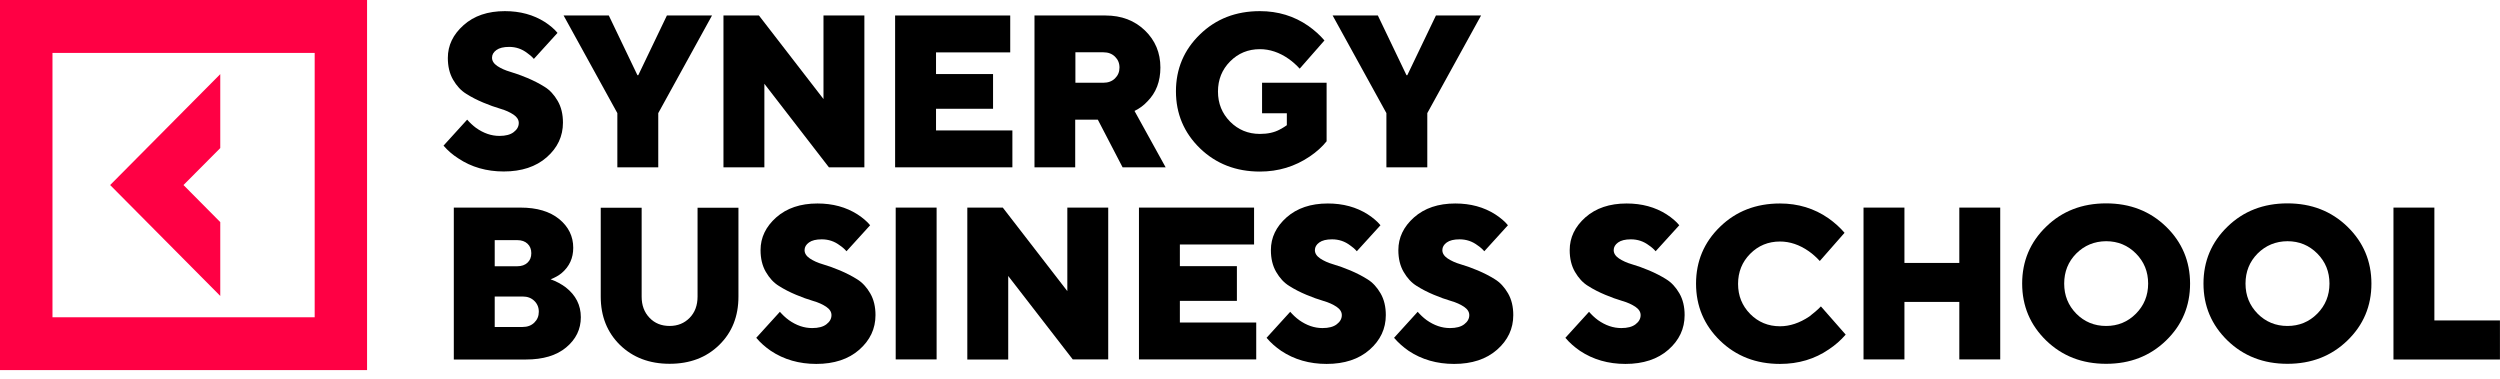
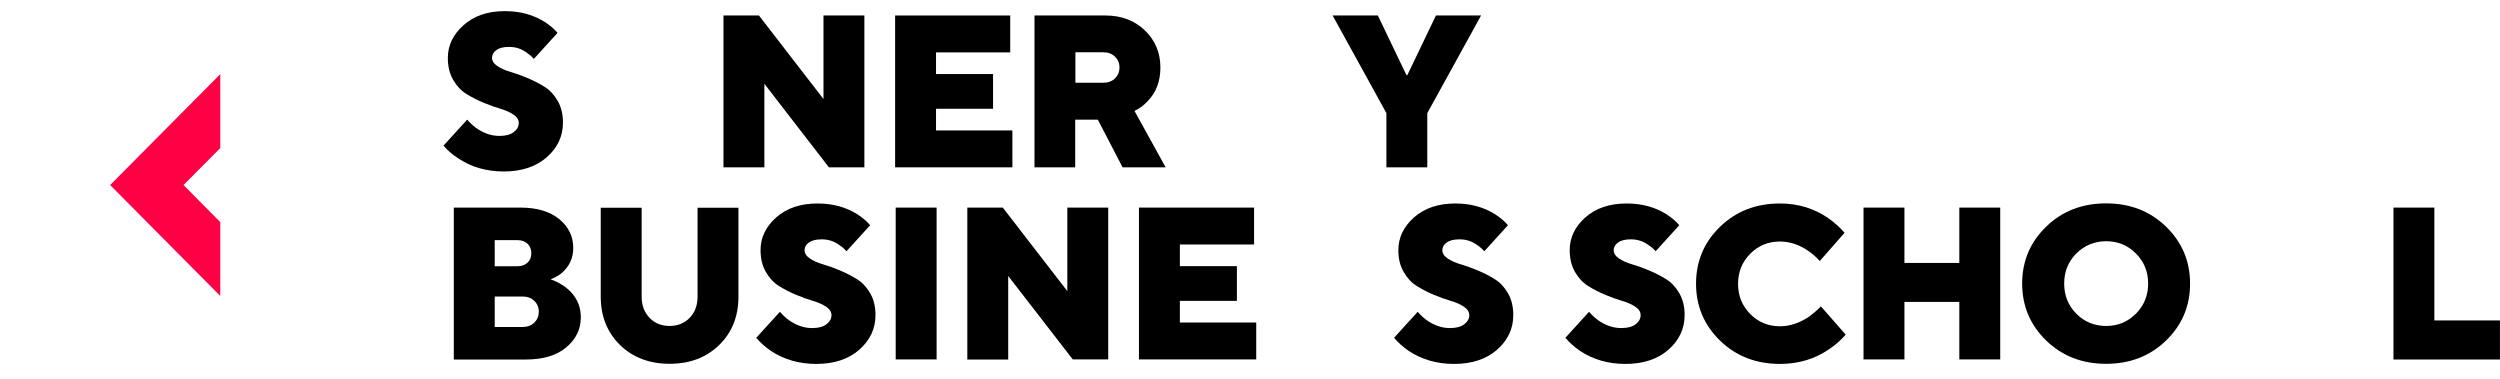
<svg xmlns="http://www.w3.org/2000/svg" width="132" height="20" viewBox="0 0 132 20" fill="none">
  <path d="M11.63 11.727L9.688 9.77L11.63 7.818V3.914L5.816 9.77L11.63 15.626V11.727Z" fill="#FF0044" />
-   <path d="M0 0V19.541H19.381V0H0ZM16.615 16.752H2.771V2.794H16.615V16.752V16.752Z" fill="#FF0044" />
  <path d="M23.961 18.982V10.961H27.483C28.355 10.961 29.033 11.166 29.529 11.57C30.019 11.975 30.267 12.479 30.267 13.084C30.267 13.628 30.064 14.068 29.663 14.412C29.509 14.542 29.316 14.652 29.073 14.747C29.37 14.852 29.633 14.996 29.87 15.171C30.401 15.586 30.668 16.11 30.668 16.75C30.668 17.384 30.41 17.913 29.895 18.343C29.38 18.772 28.672 18.982 27.77 18.982H23.961ZM26.121 14.058H27.314C27.542 14.058 27.721 13.993 27.854 13.868C27.988 13.743 28.053 13.578 28.053 13.368C28.053 13.164 27.988 12.994 27.854 12.869C27.721 12.744 27.542 12.679 27.314 12.679H26.121V14.058V14.058ZM26.121 17.264H27.597C27.845 17.264 28.053 17.189 28.211 17.034C28.37 16.88 28.449 16.69 28.449 16.46C28.449 16.23 28.37 16.04 28.211 15.886C28.053 15.731 27.849 15.656 27.597 15.656H26.121V17.264Z" fill="black" />
  <path d="M31.719 15.662V10.967H33.879V15.662C33.879 16.121 34.017 16.491 34.295 16.78C34.572 17.07 34.924 17.21 35.355 17.21C35.786 17.21 36.137 17.065 36.415 16.78C36.692 16.496 36.831 16.121 36.831 15.662V10.967H38.99V15.662C38.99 16.701 38.654 17.55 37.975 18.214C37.296 18.878 36.425 19.208 35.355 19.208C34.285 19.208 33.413 18.873 32.734 18.214C32.06 17.55 31.719 16.701 31.719 15.662Z" fill="black" />
  <path d="M39.93 17.836L41.178 16.463C41.317 16.623 41.47 16.768 41.644 16.897C42.045 17.182 42.456 17.322 42.882 17.322C43.209 17.322 43.462 17.257 43.635 17.122C43.813 16.987 43.902 16.828 43.902 16.638C43.902 16.468 43.808 16.323 43.625 16.198C43.437 16.073 43.209 15.968 42.931 15.889C42.654 15.809 42.352 15.699 42.03 15.564C41.708 15.429 41.401 15.274 41.128 15.099C40.851 14.93 40.623 14.68 40.435 14.355C40.247 14.03 40.157 13.646 40.157 13.206C40.157 12.542 40.435 11.968 40.985 11.478C41.54 10.989 42.263 10.744 43.164 10.744C43.967 10.744 44.67 10.934 45.275 11.319C45.557 11.503 45.78 11.693 45.943 11.893L44.695 13.266C44.591 13.146 44.472 13.042 44.343 12.957C44.061 12.742 43.744 12.637 43.387 12.637C43.09 12.637 42.867 12.692 42.714 12.802C42.56 12.912 42.481 13.047 42.481 13.206C42.481 13.376 42.575 13.521 42.758 13.646C42.946 13.771 43.174 13.876 43.452 13.956C43.729 14.036 44.031 14.145 44.353 14.28C44.68 14.42 44.977 14.57 45.255 14.745C45.532 14.915 45.76 15.164 45.948 15.489C46.136 15.814 46.226 16.198 46.226 16.638C46.226 17.357 45.938 17.966 45.369 18.466C44.799 18.965 44.041 19.215 43.1 19.215C42.194 19.215 41.391 18.985 40.702 18.526C40.41 18.326 40.148 18.096 39.93 17.836Z" fill="black" />
  <path d="M47.293 18.982V10.961H49.453V18.977H47.293V18.982Z" fill="black" />
  <path d="M51.074 18.982V10.961H52.947L56.355 15.371V10.961H58.514V18.977H56.642L53.234 14.572V18.982H51.074Z" fill="black" />
  <path d="M60.137 18.982V10.961H66.215V12.909H62.297V14.053H65.308V15.886H62.297V17.029H66.329V18.977H60.137V18.982Z" fill="black" />
-   <path d="M66.875 17.836L68.123 16.463C68.262 16.623 68.416 16.768 68.589 16.897C68.99 17.182 69.401 17.322 69.827 17.322C70.154 17.322 70.407 17.257 70.58 17.122C70.759 16.987 70.848 16.828 70.848 16.638C70.848 16.468 70.754 16.323 70.57 16.198C70.382 16.073 70.154 15.968 69.877 15.889C69.6 15.809 69.297 15.699 68.975 15.564C68.653 15.429 68.346 15.274 68.074 15.099C67.796 14.93 67.569 14.68 67.38 14.355C67.192 14.03 67.103 13.646 67.103 13.206C67.103 12.542 67.38 11.968 67.93 11.478C68.485 10.989 69.208 10.744 70.11 10.744C70.912 10.744 71.616 10.934 72.22 11.319C72.502 11.503 72.725 11.693 72.889 11.893L71.64 13.266C71.536 13.146 71.417 13.042 71.289 12.957C71.006 12.742 70.689 12.637 70.333 12.637C70.035 12.637 69.812 12.692 69.659 12.802C69.505 12.912 69.426 13.047 69.426 13.206C69.426 13.376 69.52 13.521 69.704 13.646C69.892 13.771 70.12 13.876 70.397 13.956C70.674 14.036 70.977 14.145 71.299 14.28C71.626 14.42 71.923 14.57 72.2 14.745C72.478 14.915 72.705 15.164 72.894 15.489C73.082 15.814 73.171 16.198 73.171 16.638C73.171 17.357 72.884 17.966 72.314 18.466C71.744 18.965 70.987 19.215 70.045 19.215C69.139 19.215 68.336 18.985 67.648 18.526C67.356 18.326 67.093 18.096 66.875 17.836Z" fill="black" />
  <path d="M73.606 17.836L74.854 16.463C74.993 16.623 75.146 16.768 75.319 16.897C75.721 17.182 76.132 17.322 76.558 17.322C76.885 17.322 77.137 17.257 77.311 17.122C77.489 16.987 77.578 16.828 77.578 16.638C77.578 16.468 77.484 16.323 77.301 16.198C77.113 16.073 76.885 15.968 76.607 15.889C76.33 15.809 76.028 15.699 75.706 15.564C75.384 15.429 75.077 15.274 74.804 15.099C74.527 14.93 74.299 14.68 74.111 14.355C73.922 14.03 73.833 13.646 73.833 13.206C73.833 12.542 74.111 11.968 74.661 11.478C75.215 10.989 75.939 10.744 76.84 10.744C77.643 10.744 78.346 10.934 78.95 11.319C79.233 11.503 79.456 11.693 79.619 11.893L78.371 13.266C78.267 13.146 78.148 13.042 78.019 12.957C77.737 12.742 77.42 12.637 77.063 12.637C76.766 12.637 76.543 12.692 76.389 12.802C76.236 12.912 76.156 13.047 76.156 13.206C76.156 13.376 76.251 13.521 76.434 13.646C76.622 13.771 76.85 13.876 77.127 13.956C77.405 14.036 77.707 14.145 78.029 14.28C78.356 14.42 78.653 14.57 78.93 14.745C79.208 14.915 79.436 15.164 79.624 15.489C79.812 15.814 79.901 16.198 79.901 16.638C79.901 17.357 79.614 17.966 79.044 18.466C78.475 18.965 77.717 19.215 76.776 19.215C75.869 19.215 75.067 18.985 74.378 18.526C74.091 18.326 73.828 18.096 73.606 17.836Z" fill="black" />
  <path d="M82.652 17.836L83.901 16.463C84.039 16.623 84.193 16.768 84.366 16.897C84.767 17.182 85.179 17.322 85.605 17.322C85.932 17.322 86.184 17.257 86.358 17.122C86.536 16.987 86.625 16.828 86.625 16.638C86.625 16.468 86.531 16.323 86.348 16.198C86.159 16.073 85.932 15.968 85.654 15.889C85.377 15.809 85.075 15.699 84.753 15.564C84.431 15.429 84.124 15.274 83.851 15.099C83.574 14.93 83.346 14.68 83.158 14.355C82.969 14.03 82.88 13.646 82.88 13.206C82.88 12.542 83.158 11.968 83.707 11.478C84.262 10.989 84.986 10.744 85.887 10.744C86.689 10.744 87.393 10.934 87.997 11.319C88.28 11.503 88.502 11.693 88.666 11.893L87.418 13.266C87.314 13.146 87.195 13.042 87.066 12.957C86.784 12.742 86.467 12.637 86.11 12.637C85.813 12.637 85.59 12.692 85.436 12.802C85.283 12.912 85.203 13.047 85.203 13.206C85.203 13.376 85.297 13.521 85.481 13.646C85.669 13.771 85.897 13.876 86.174 13.956C86.452 14.036 86.754 14.145 87.076 14.28C87.403 14.42 87.7 14.57 87.977 14.745C88.255 14.915 88.483 15.164 88.671 15.489C88.859 15.814 88.948 16.198 88.948 16.638C88.948 17.357 88.661 17.966 88.091 18.466C87.522 18.965 86.764 19.215 85.823 19.215C84.916 19.215 84.114 18.985 83.425 18.526C83.133 18.326 82.87 18.096 82.652 17.836Z" fill="black" />
  <path d="M96.144 16.178L97.452 17.667C97.194 17.966 96.897 18.226 96.565 18.446C95.822 18.955 94.965 19.215 93.984 19.215C92.721 19.215 91.666 18.805 90.819 17.986C89.977 17.167 89.551 16.163 89.551 14.979C89.551 13.796 89.972 12.792 90.819 11.973C91.661 11.154 92.716 10.744 93.984 10.744C94.94 10.744 95.792 11.004 96.54 11.523C96.872 11.758 97.159 12.018 97.392 12.292L96.085 13.781C95.911 13.591 95.718 13.416 95.505 13.266C95.014 12.922 94.504 12.752 93.984 12.752C93.365 12.752 92.84 12.967 92.409 13.401C91.983 13.831 91.77 14.36 91.77 14.989C91.77 15.619 91.983 16.143 92.409 16.578C92.835 17.007 93.36 17.227 93.984 17.227C94.499 17.227 95.014 17.057 95.53 16.713C95.758 16.538 95.961 16.368 96.144 16.178Z" fill="black" />
  <path d="M98.394 18.982V10.961H100.554V13.883H103.452V10.961H105.612V18.977H103.452V15.941H100.554V18.977H98.394V18.982Z" fill="black" />
  <path d="M108.038 17.98C107.196 17.161 106.77 16.157 106.77 14.974C106.77 13.79 107.191 12.786 108.038 11.967C108.88 11.148 109.935 10.738 111.203 10.738C112.471 10.738 113.521 11.148 114.368 11.967C115.21 12.786 115.636 13.79 115.636 14.974C115.636 16.157 115.215 17.161 114.368 17.98C113.521 18.799 112.471 19.209 111.203 19.209C109.935 19.209 108.885 18.799 108.038 17.98ZM109.628 13.385C109.202 13.815 108.989 14.344 108.989 14.974C108.989 15.603 109.202 16.127 109.628 16.562C110.054 16.991 110.579 17.211 111.203 17.211C111.822 17.211 112.347 16.996 112.778 16.562C113.204 16.132 113.422 15.603 113.422 14.974C113.422 14.344 113.209 13.82 112.778 13.385C112.352 12.956 111.827 12.736 111.203 12.736C110.584 12.741 110.059 12.956 109.628 13.385Z" fill="black" />
-   <path d="M117.612 17.98C116.77 17.161 116.344 16.157 116.344 14.974C116.344 13.79 116.765 12.786 117.612 11.967C118.454 11.148 119.509 10.738 120.777 10.738C122.045 10.738 123.095 11.148 123.942 11.967C124.785 12.786 125.211 13.79 125.211 14.974C125.211 16.157 124.79 17.161 123.942 17.98C123.095 18.799 122.045 19.209 120.777 19.209C119.509 19.209 118.459 18.799 117.612 17.98ZM119.202 13.385C118.776 13.815 118.563 14.344 118.563 14.974C118.563 15.603 118.776 16.127 119.202 16.562C119.628 16.991 120.153 17.211 120.777 17.211C121.396 17.211 121.921 16.996 122.352 16.562C122.778 16.132 122.996 15.603 122.996 14.974C122.996 14.344 122.783 13.82 122.352 13.385C121.926 12.956 121.401 12.736 120.777 12.736C120.158 12.741 119.633 12.956 119.202 13.385Z" fill="black" />
  <path d="M126.375 18.982V10.961H128.535V16.919H131.997V18.982H126.375V18.982Z" fill="black" />
  <path d="M23.418 7.69L24.666 6.317C24.805 6.476 24.959 6.621 25.132 6.751C25.533 7.036 25.944 7.176 26.37 7.176C26.697 7.176 26.95 7.111 27.123 6.976C27.302 6.841 27.391 6.681 27.391 6.491C27.391 6.322 27.297 6.177 27.113 6.052C26.925 5.927 26.697 5.822 26.42 5.742C26.142 5.662 25.84 5.552 25.518 5.418C25.196 5.283 24.889 5.128 24.617 4.953C24.339 4.783 24.111 4.534 23.923 4.209C23.735 3.884 23.646 3.5 23.646 3.06C23.646 2.396 23.923 1.822 24.473 1.332C25.028 0.833 25.756 0.588 26.658 0.588C27.46 0.588 28.163 0.778 28.768 1.162C29.05 1.347 29.273 1.537 29.436 1.737L28.188 3.11C28.084 2.99 27.965 2.885 27.837 2.8C27.559 2.586 27.242 2.476 26.885 2.476C26.588 2.476 26.365 2.531 26.212 2.641C26.058 2.751 25.979 2.885 25.979 3.045C25.979 3.215 26.073 3.36 26.256 3.485C26.445 3.61 26.672 3.714 26.95 3.794C27.227 3.874 27.529 3.984 27.851 4.119C28.178 4.259 28.476 4.409 28.753 4.584C29.03 4.753 29.258 5.003 29.446 5.328C29.635 5.652 29.724 6.037 29.724 6.476C29.724 7.196 29.436 7.805 28.867 8.304C28.297 8.804 27.539 9.054 26.598 9.054C25.692 9.054 24.889 8.824 24.201 8.364C23.903 8.175 23.641 7.95 23.418 7.69Z" fill="black" />
-   <path d="M32.596 8.835V5.973L29.758 0.818H32.145L33.656 3.97H33.701L35.212 0.818H37.594L34.756 5.973V8.835H32.596Z" fill="black" />
  <path d="M38.199 8.835V0.818H40.072L43.48 5.229V0.818H45.639V8.835H43.767L40.359 4.424V8.835H38.199Z" fill="black" />
  <path d="M47.262 8.835V0.818H53.34V2.766H49.422V3.91H52.433V5.743H49.422V6.887H53.454V8.835H47.262V8.835Z" fill="black" />
  <path d="M54.621 8.835V0.818H58.371C59.213 0.818 59.907 1.083 60.451 1.607C60.996 2.132 61.269 2.786 61.269 3.565C61.269 4.3 61.041 4.894 60.585 5.353C60.387 5.568 60.159 5.733 59.902 5.858L61.546 8.835H59.273L57.965 6.317H56.771V8.835H54.621V8.835ZM56.781 4.369H58.257C58.505 4.369 58.713 4.295 58.871 4.14C59.03 3.985 59.109 3.795 59.109 3.565C59.109 3.336 59.03 3.146 58.871 2.991C58.713 2.836 58.51 2.761 58.257 2.761H56.781V4.369Z" fill="black" />
-   <path d="M66.637 5.972V4.369H70.045V7.46C69.812 7.75 69.515 8.02 69.159 8.26C68.371 8.794 67.494 9.059 66.523 9.059C65.26 9.059 64.205 8.649 63.358 7.83C62.516 7.011 62.09 6.007 62.09 4.823C62.09 3.64 62.511 2.636 63.358 1.817C64.2 0.997 65.255 0.588 66.523 0.588C67.479 0.588 68.331 0.848 69.079 1.367C69.411 1.602 69.698 1.861 69.931 2.136L68.624 3.625C68.45 3.435 68.257 3.26 68.044 3.11C67.554 2.766 67.043 2.596 66.523 2.596C65.904 2.596 65.379 2.81 64.948 3.245C64.522 3.675 64.309 4.204 64.309 4.833C64.309 5.463 64.522 5.987 64.948 6.422C65.374 6.851 65.899 7.071 66.523 7.071C66.934 7.071 67.281 6.996 67.569 6.841C67.687 6.781 67.816 6.701 67.945 6.611V5.982H66.637V5.972Z" fill="black" />
  <path d="M73.202 8.835V5.973L70.363 0.818H72.751L74.262 3.97H74.306L75.817 0.818H78.2L75.361 5.973V8.835H73.202Z" fill="black" />
</svg>